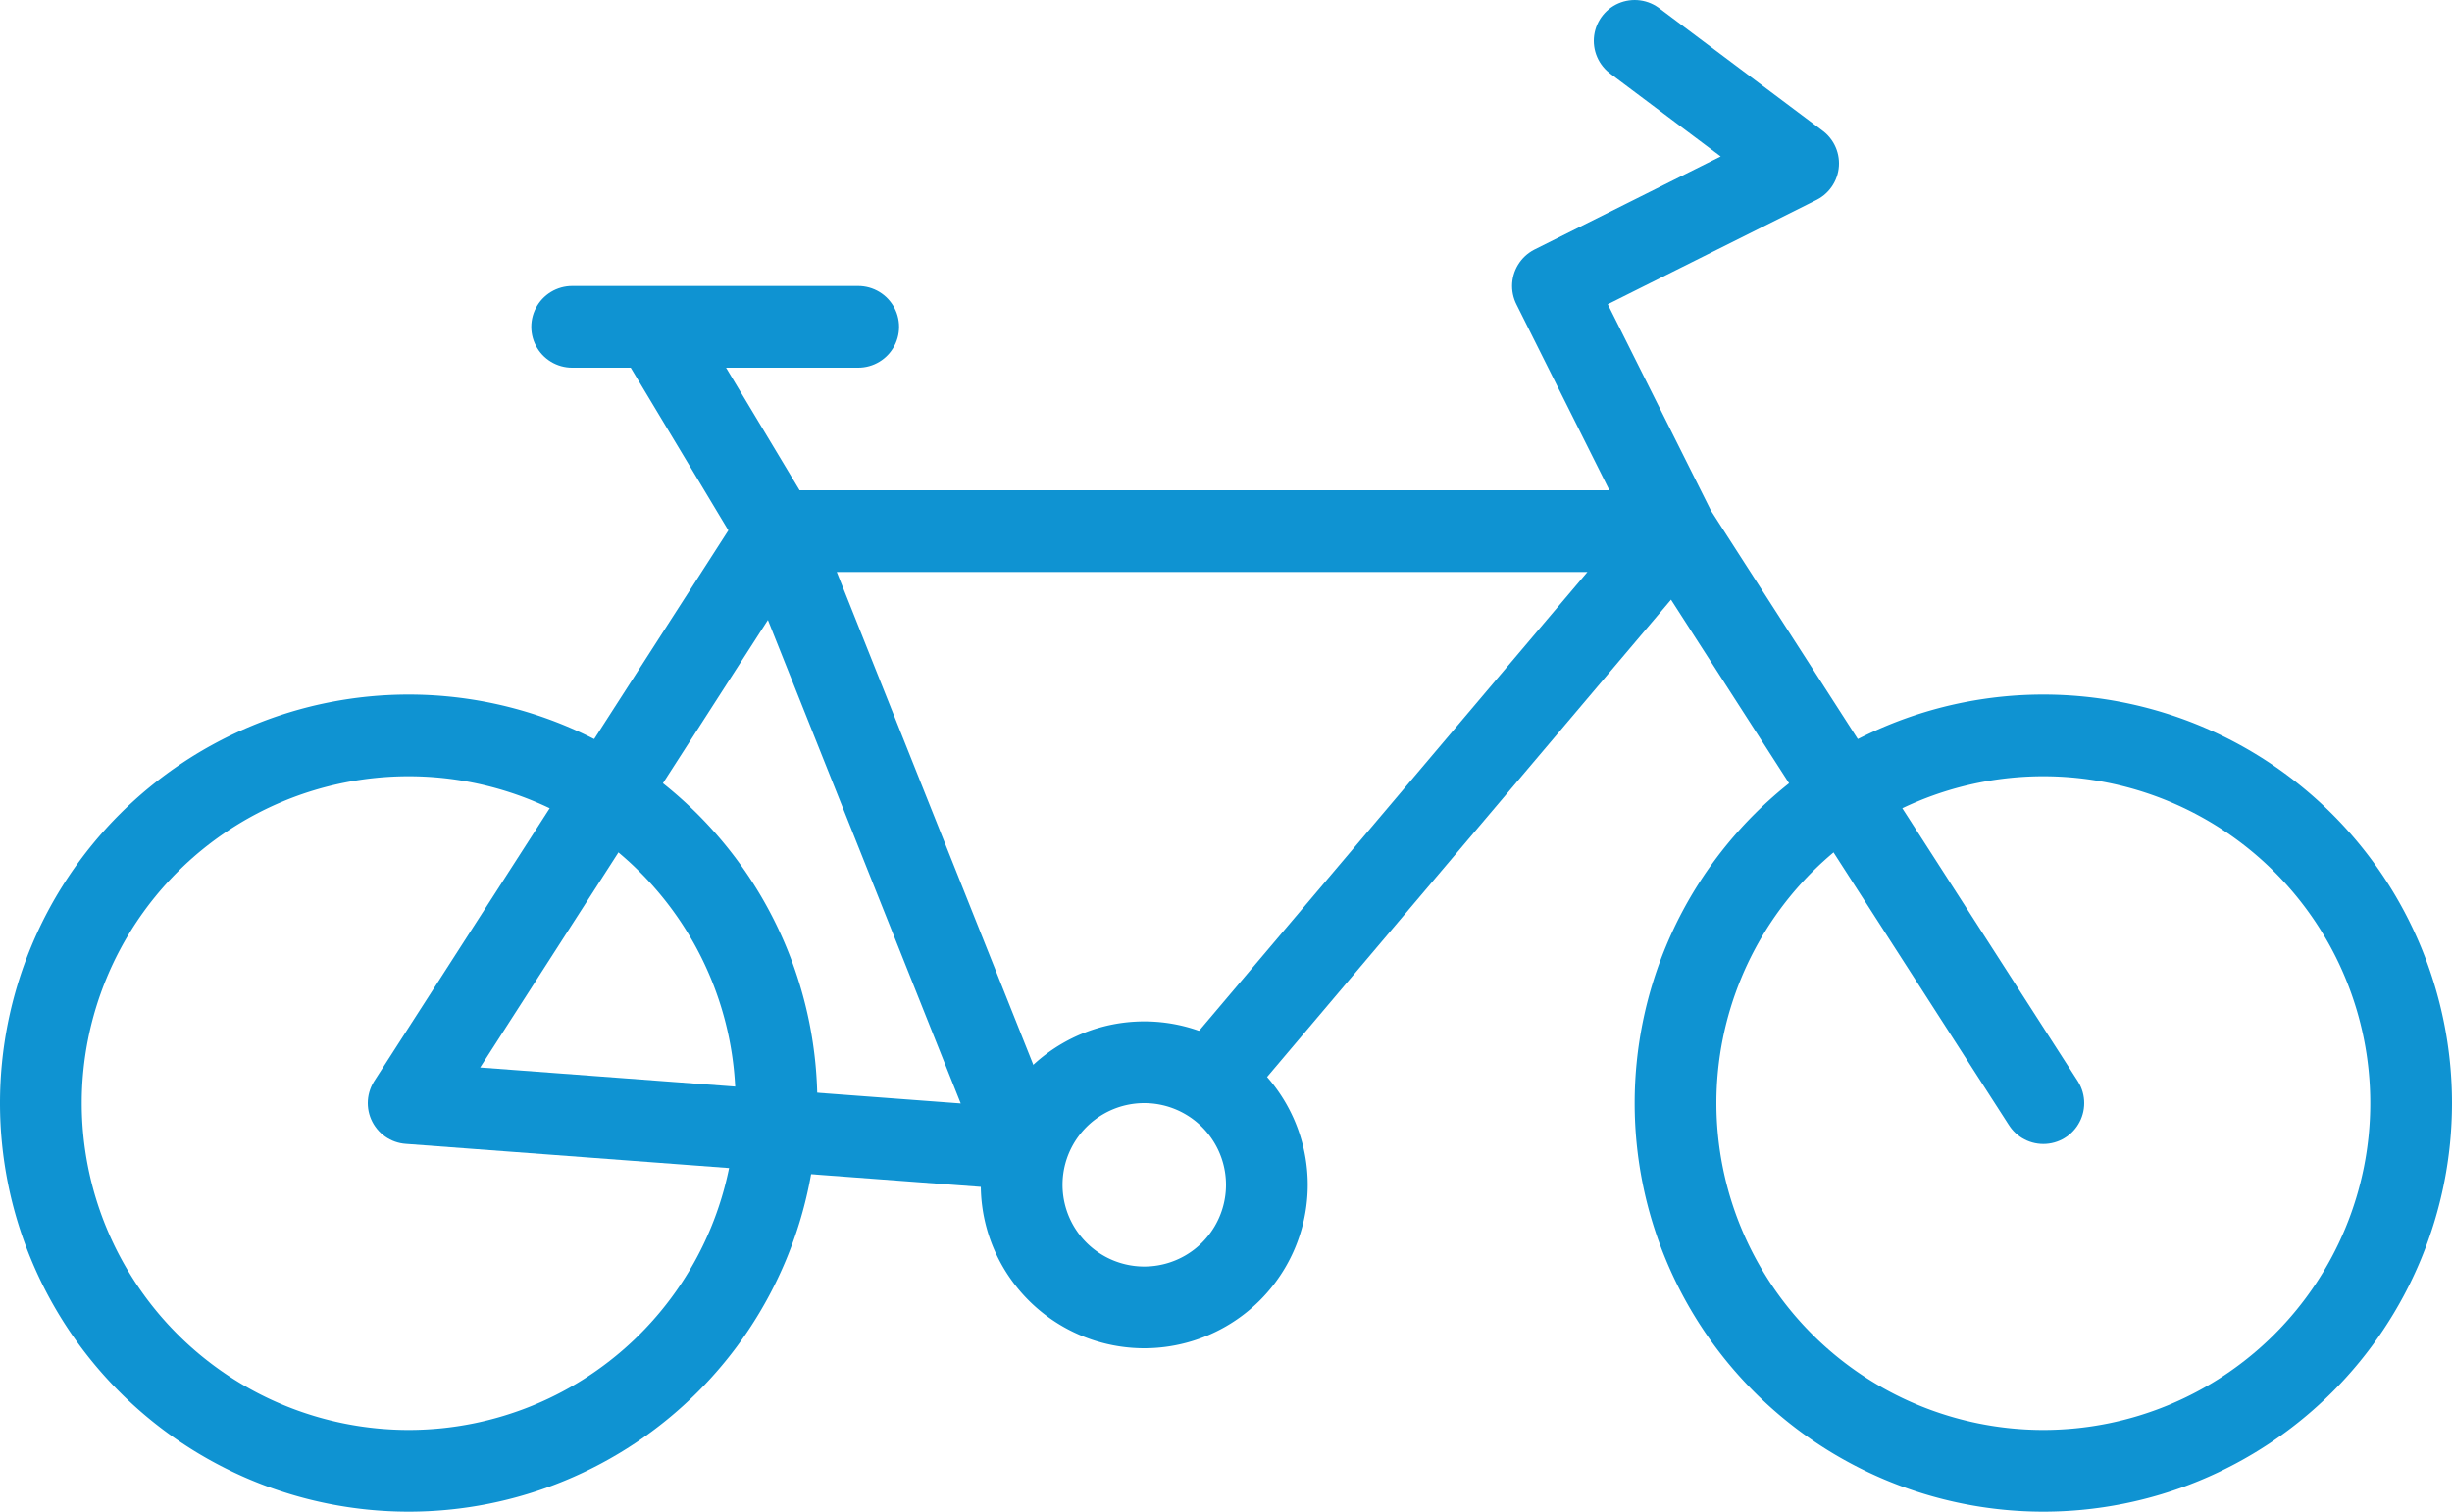
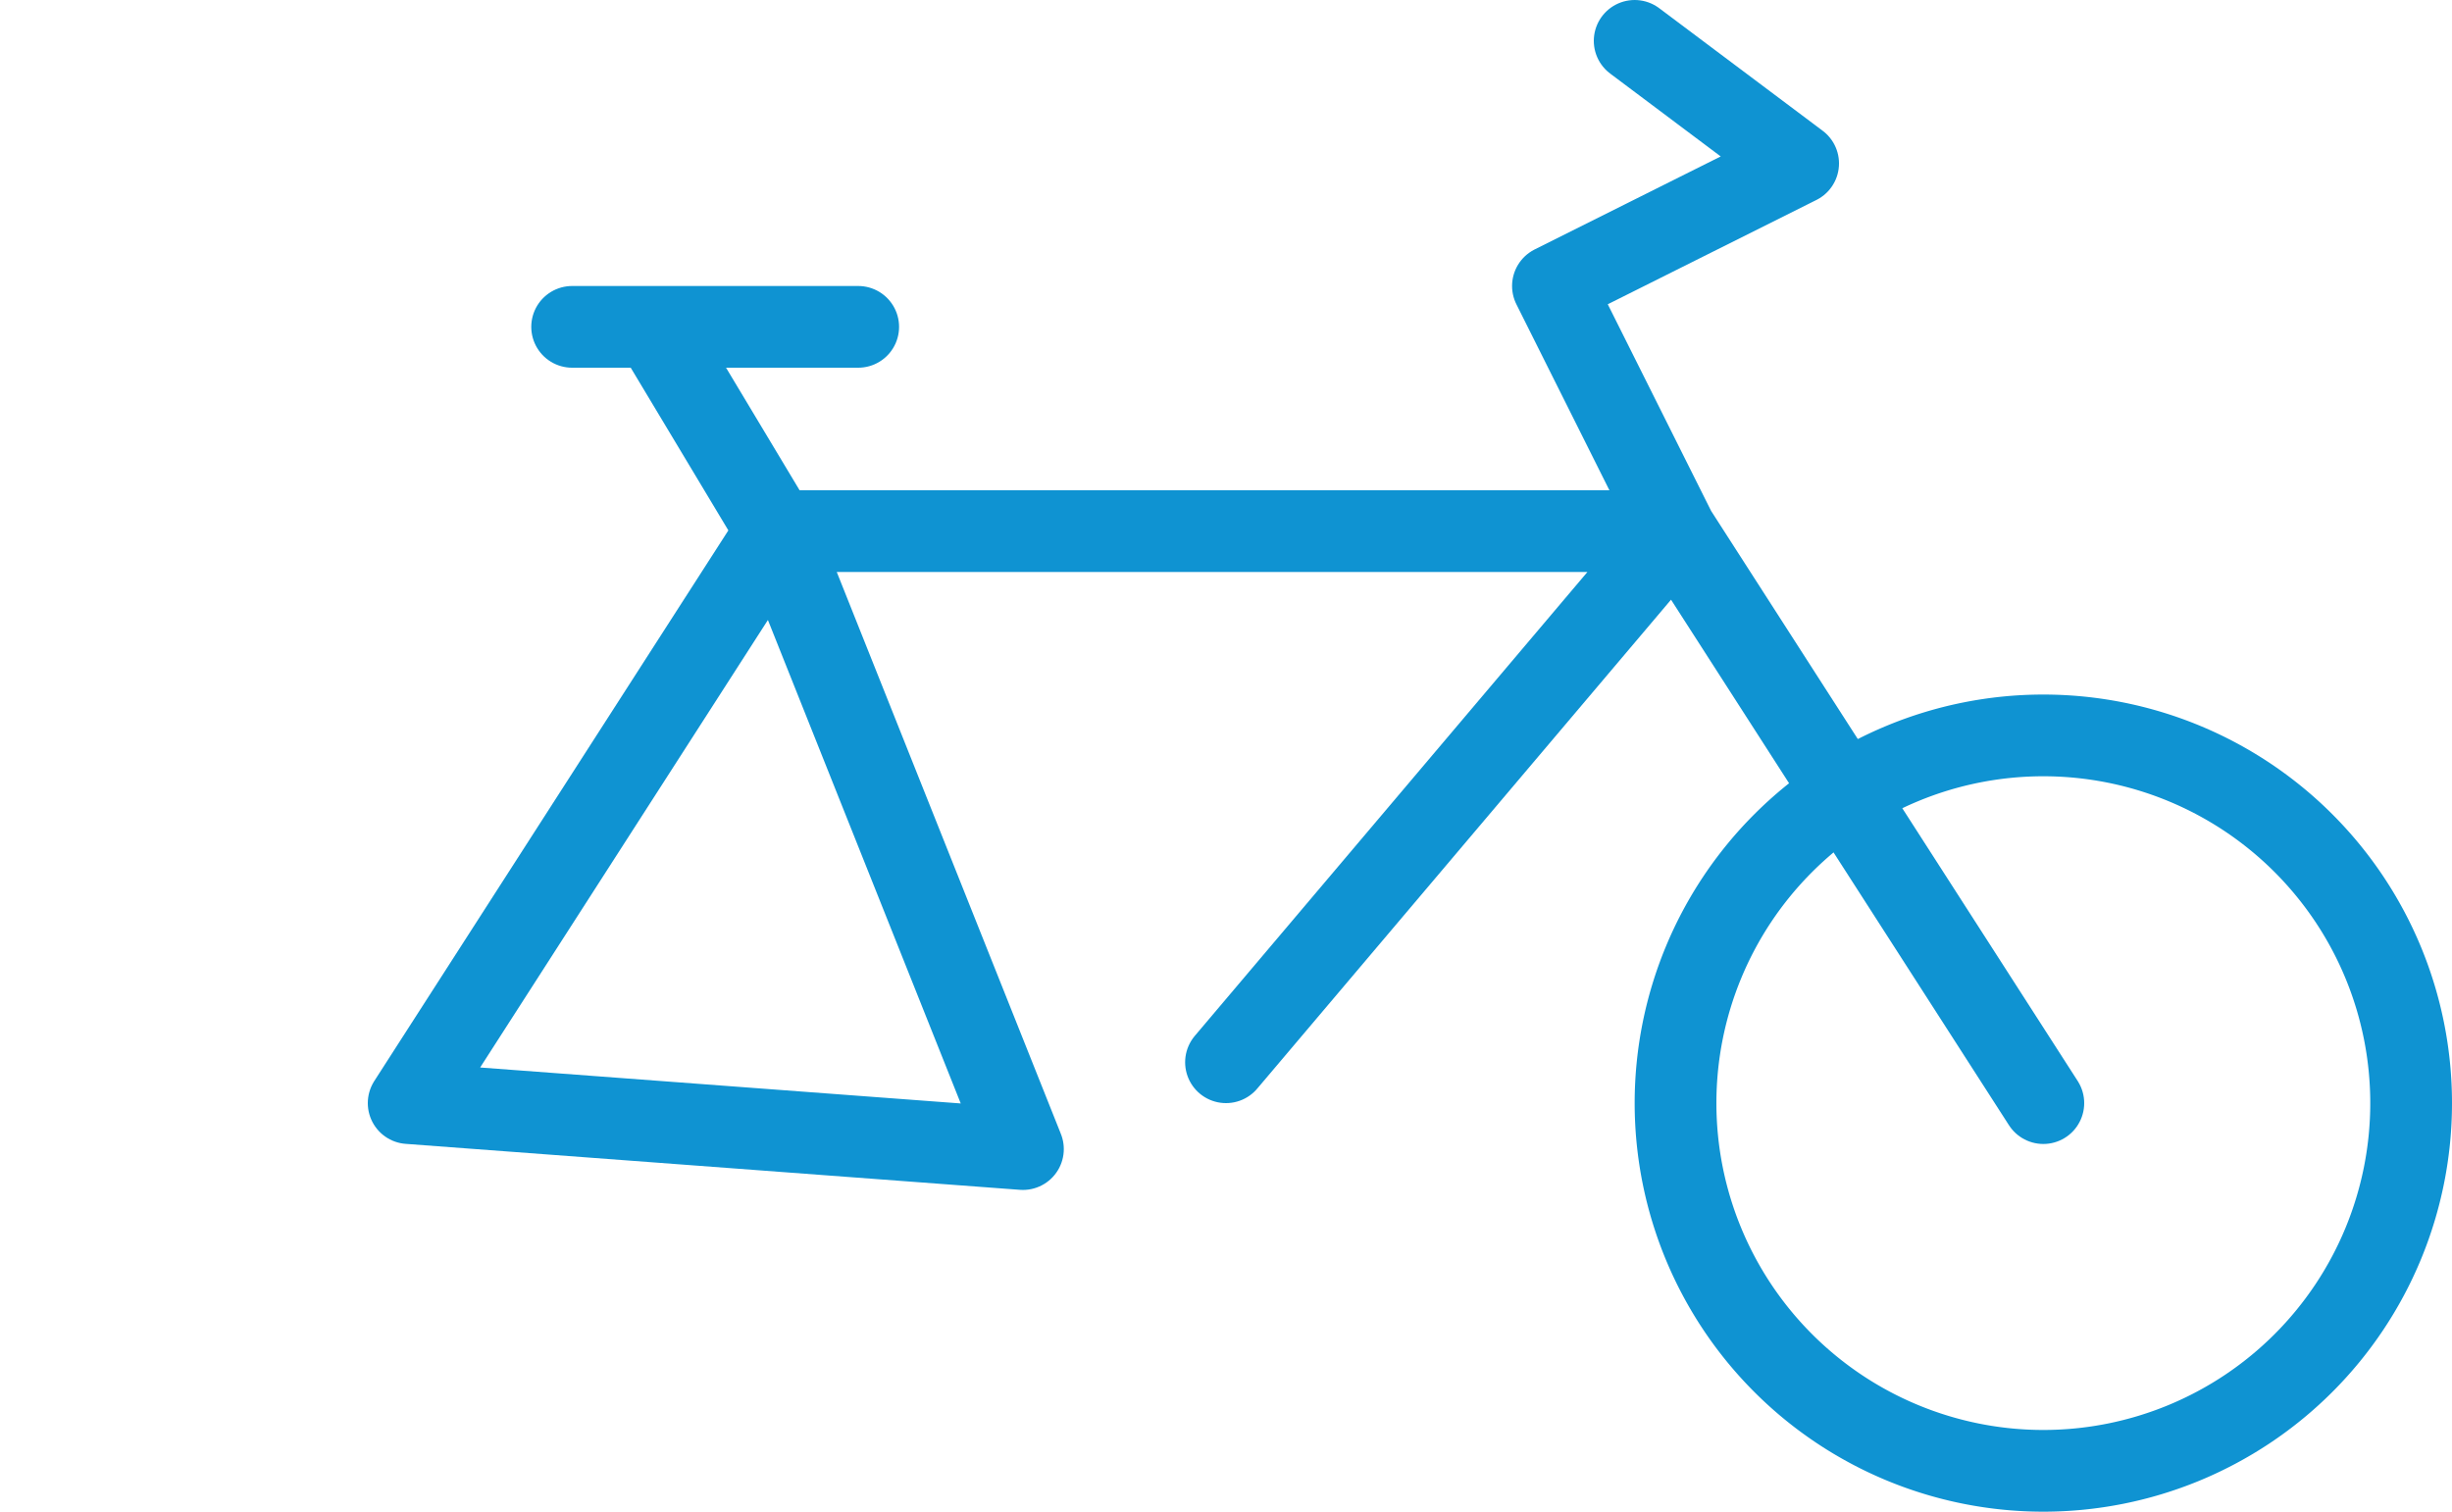
<svg xmlns="http://www.w3.org/2000/svg" height="37" viewBox="0 0 60 37" width="60">
  <g fill="none" fill-rule="evenodd">
-     <path d="m19 27a9 9 0 0 1 -9 9 9 9 0 0 1 -9-9 9 9 0 0 1 9-9 9 9 0 0 1 9 9" />
-     <path d="m19 27a9 9 0 0 1 -9 9 9 9 0 0 1 -9-9 9 9 0 0 1 9-9 9 9 0 0 1 9 9z" stroke="#0f93d2" stroke-linecap="round" stroke-linejoin="round" stroke-width="2" />
    <path d="m59 27a9 9 0 0 1 -9 9 9 9 0 0 1 -9-9 9 9 0 0 1 9-9 9 9 0 0 1 9 9" />
    <path d="m59 27a9 9 0 0 1 -9 9 9 9 0 0 1 -9-9 9 9 0 0 1 9-9 9 9 0 0 1 9 9z" stroke="#0f93d2" stroke-linecap="round" stroke-linejoin="round" stroke-width="2" />
    <path d="m50 27-8.998-13.997-.002-.003h-22l-9 14 15.031 1.125-6.031-15.125m22 0-11 13m-11-13-3-5m-2 0h7m23-4-6 3 3 6m3-9-4-3" stroke="#0f93d2" stroke-linecap="round" stroke-linejoin="round" stroke-width="2" />
    <path d="m25 29a3 3 0 1 1 6 0 3 3 0 0 1 -6 0" />
-     <path d="m25 29a3 3 0 1 1 6 0 3 3 0 0 1 -6 0z" stroke="#0f93d2" stroke-linecap="round" stroke-linejoin="round" stroke-width="2" />
  </g>
</svg>